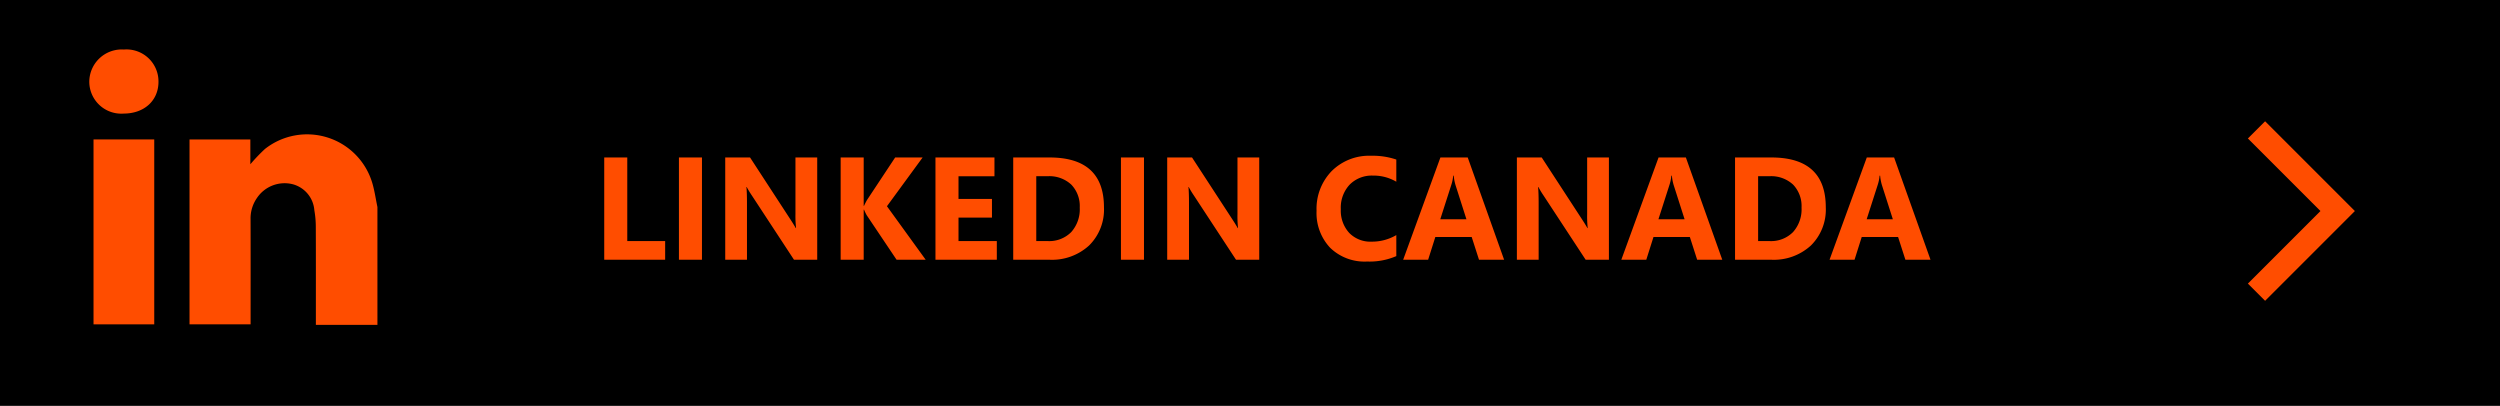
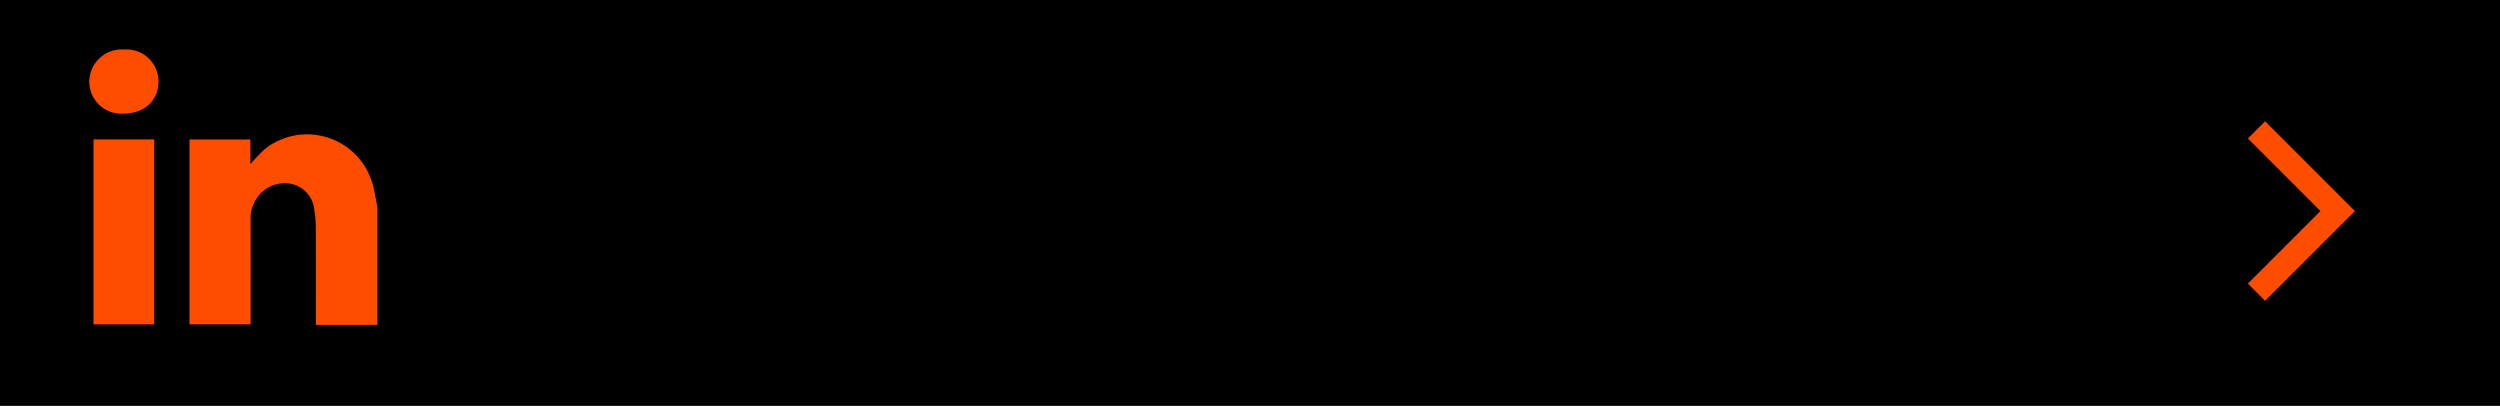
<svg xmlns="http://www.w3.org/2000/svg" width="308" height="50" viewBox="0 0 308 50">
  <g transform="translate(-1041 -4155)">
    <rect width="308" height="50" transform="translate(1041 4155)" />
-     <path d="M8.947,0H1.441V-12.6H4.28V-2.3H8.947Zm4.535,0H10.644V-12.6h2.839Zm14.2,0H24.82L19.626-7.919a11.451,11.451,0,0,1-.633-1.046h-.035q.07.668.07,2.039V0H16.348V-12.6h3.059l5,7.673q.343.519.633,1.028h.035A13.476,13.476,0,0,1,25-5.634V-12.6h2.681ZM41.045,0H37.459L33.785-5.476a5.248,5.248,0,0,1-.334-.694h-.044V0H30.568V-12.6h2.839v5.959h.044q.105-.246.352-.7l3.48-5.256h3.384L36.272-6.592Zm8.763,0H42.249V-12.6h7.269v2.312h-4.43v2.8H49.21v2.3H45.088V-2.3h4.72Zm2.021,0V-12.6h4.465q6.715,0,6.715,6.144a6.212,6.212,0,0,1-1.833,4.7A6.757,6.757,0,0,1,56.294,0Zm2.839-10.292V-2.3h1.406a3.8,3.8,0,0,0,2.9-1.107,4.2,4.2,0,0,0,1.05-3.015,3.812,3.812,0,0,0-1.042-2.834,3.971,3.971,0,0,0-2.922-1.033ZM67.939,0H65.1V-12.6h2.839Zm14.2,0H79.277L74.083-7.919a11.451,11.451,0,0,1-.633-1.046h-.035q.07.668.07,2.039V0H70.8V-12.6h3.059l5,7.673q.343.519.633,1.028h.035a13.476,13.476,0,0,1-.07-1.731V-12.6h2.681ZM99.026-.448a8.311,8.311,0,0,1-3.6.668,6.074,6.074,0,0,1-4.562-1.705A6.233,6.233,0,0,1,89.2-6.029a6.659,6.659,0,0,1,1.868-4.9,6.533,6.533,0,0,1,4.847-1.881,9.065,9.065,0,0,1,3.111.466v2.733a5.513,5.513,0,0,0-2.883-.756,3.824,3.824,0,0,0-2.865,1.116,4.142,4.142,0,0,0-1.09,3.023,4.062,4.062,0,0,0,1.028,2.914,3.633,3.633,0,0,0,2.769,1.085,5.905,5.905,0,0,0,3.041-.809ZM112.307,0h-3.094l-.9-2.8h-4.482L102.946,0H99.87l4.588-12.6h3.366Zm-4.641-4.983L106.313-9.22a5.521,5.521,0,0,1-.211-1.134h-.07a4.807,4.807,0,0,1-.22,1.1L104.44-4.983ZM125.218,0h-2.865l-5.194-7.919a11.451,11.451,0,0,1-.633-1.046h-.035q.07.668.07,2.039V0H113.88V-12.6h3.059l5,7.673q.343.519.633,1.028h.035a13.476,13.476,0,0,1-.07-1.731V-12.6h2.681Zm13.966,0H136.09l-.9-2.8h-4.482L129.823,0h-3.076l4.588-12.6H134.7Zm-4.641-4.983L133.189-9.22a5.521,5.521,0,0,1-.211-1.134h-.07a4.807,4.807,0,0,1-.22,1.1l-1.371,4.271ZM140.757,0V-12.6h4.465q6.715,0,6.715,6.144a6.212,6.212,0,0,1-1.833,4.7A6.757,6.757,0,0,1,145.222,0ZM143.6-10.292V-2.3H145a3.8,3.8,0,0,0,2.9-1.107,4.2,4.2,0,0,0,1.05-3.015,3.812,3.812,0,0,0-1.042-2.834,3.971,3.971,0,0,0-2.922-1.033ZM164.839,0h-3.094l-.9-2.8h-4.482L155.479,0H152.4l4.588-12.6h3.366ZM160.2-4.983,158.845-9.22a5.521,5.521,0,0,1-.211-1.134h-.07a4.807,4.807,0,0,1-.22,1.1l-1.371,4.271Z" transform="translate(1114 4187)" fill="#ff4d00" />
    <path d="M680,3860l10,10-10,10" transform="translate(639 311)" fill="none" stroke="#ff4d00" stroke-width="3" />
    <g transform="translate(-953.877 4041.538)">
      <g transform="translate(2005.877 119.564)">
        <path d="M2106.939,208.852h-7.585v-.888c0-3.706.009-7.413-.008-11.119a11.794,11.794,0,0,0-.18-2.115,3.6,3.6,0,0,0-2.642-3.2,4.1,4.1,0,0,0-4.427,1.687,4.379,4.379,0,0,0-.788,2.587c.014,4.022.006,8.043.005,12.065v.919h-7.526V186.012h7.494v3.052a21.466,21.466,0,0,1,1.806-1.89,8.382,8.382,0,0,1,13.215,4.19c.288.968.427,1.979.635,2.971Z" transform="translate(-2071.439 -174.929)" fill="#ff4d00" />
        <path d="M2009.168,189.445h7.481v22.782h-7.481Z" transform="translate(-2008.646 -178.369)" fill="#ff4d00" />
        <path d="M2010.12,127.455a3.946,3.946,0,0,1-4.243-3.905,4,4,0,0,1,4.263-3.986,3.942,3.942,0,0,1,4.262,3.962C2014.411,125.841,2012.654,127.453,2010.12,127.455Z" transform="translate(-2005.877 -119.564)" fill="#ff4d00" />
      </g>
    </g>
  </g>
</svg>